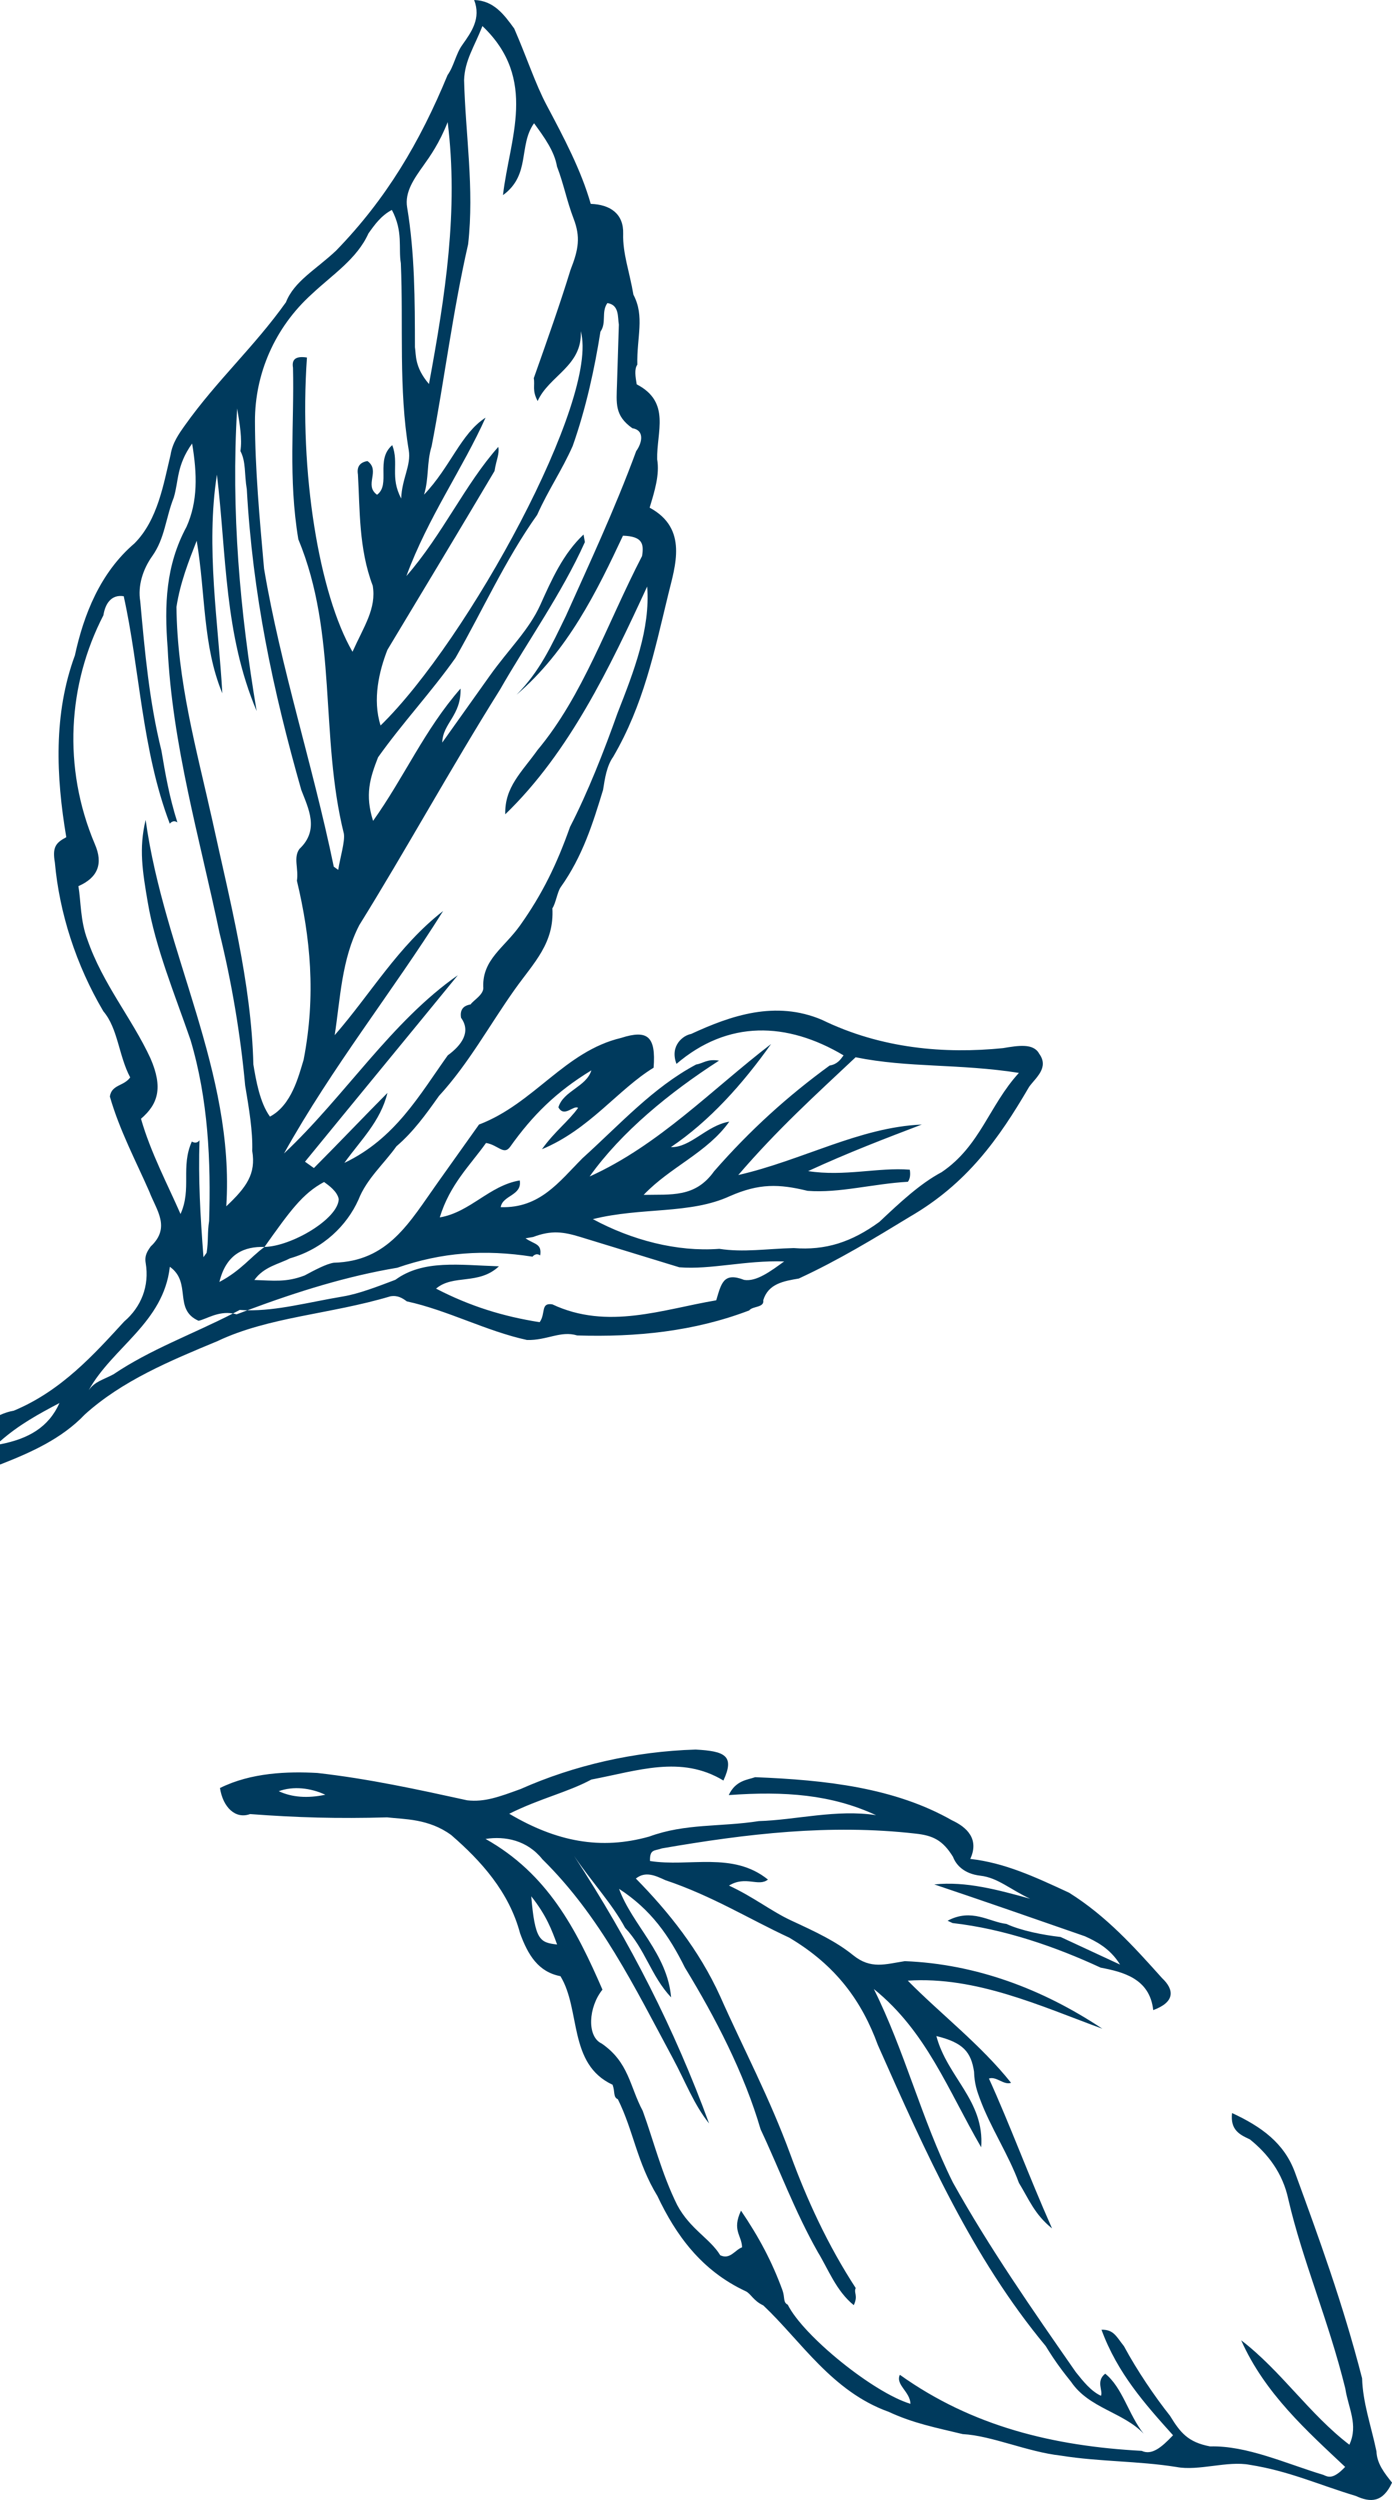
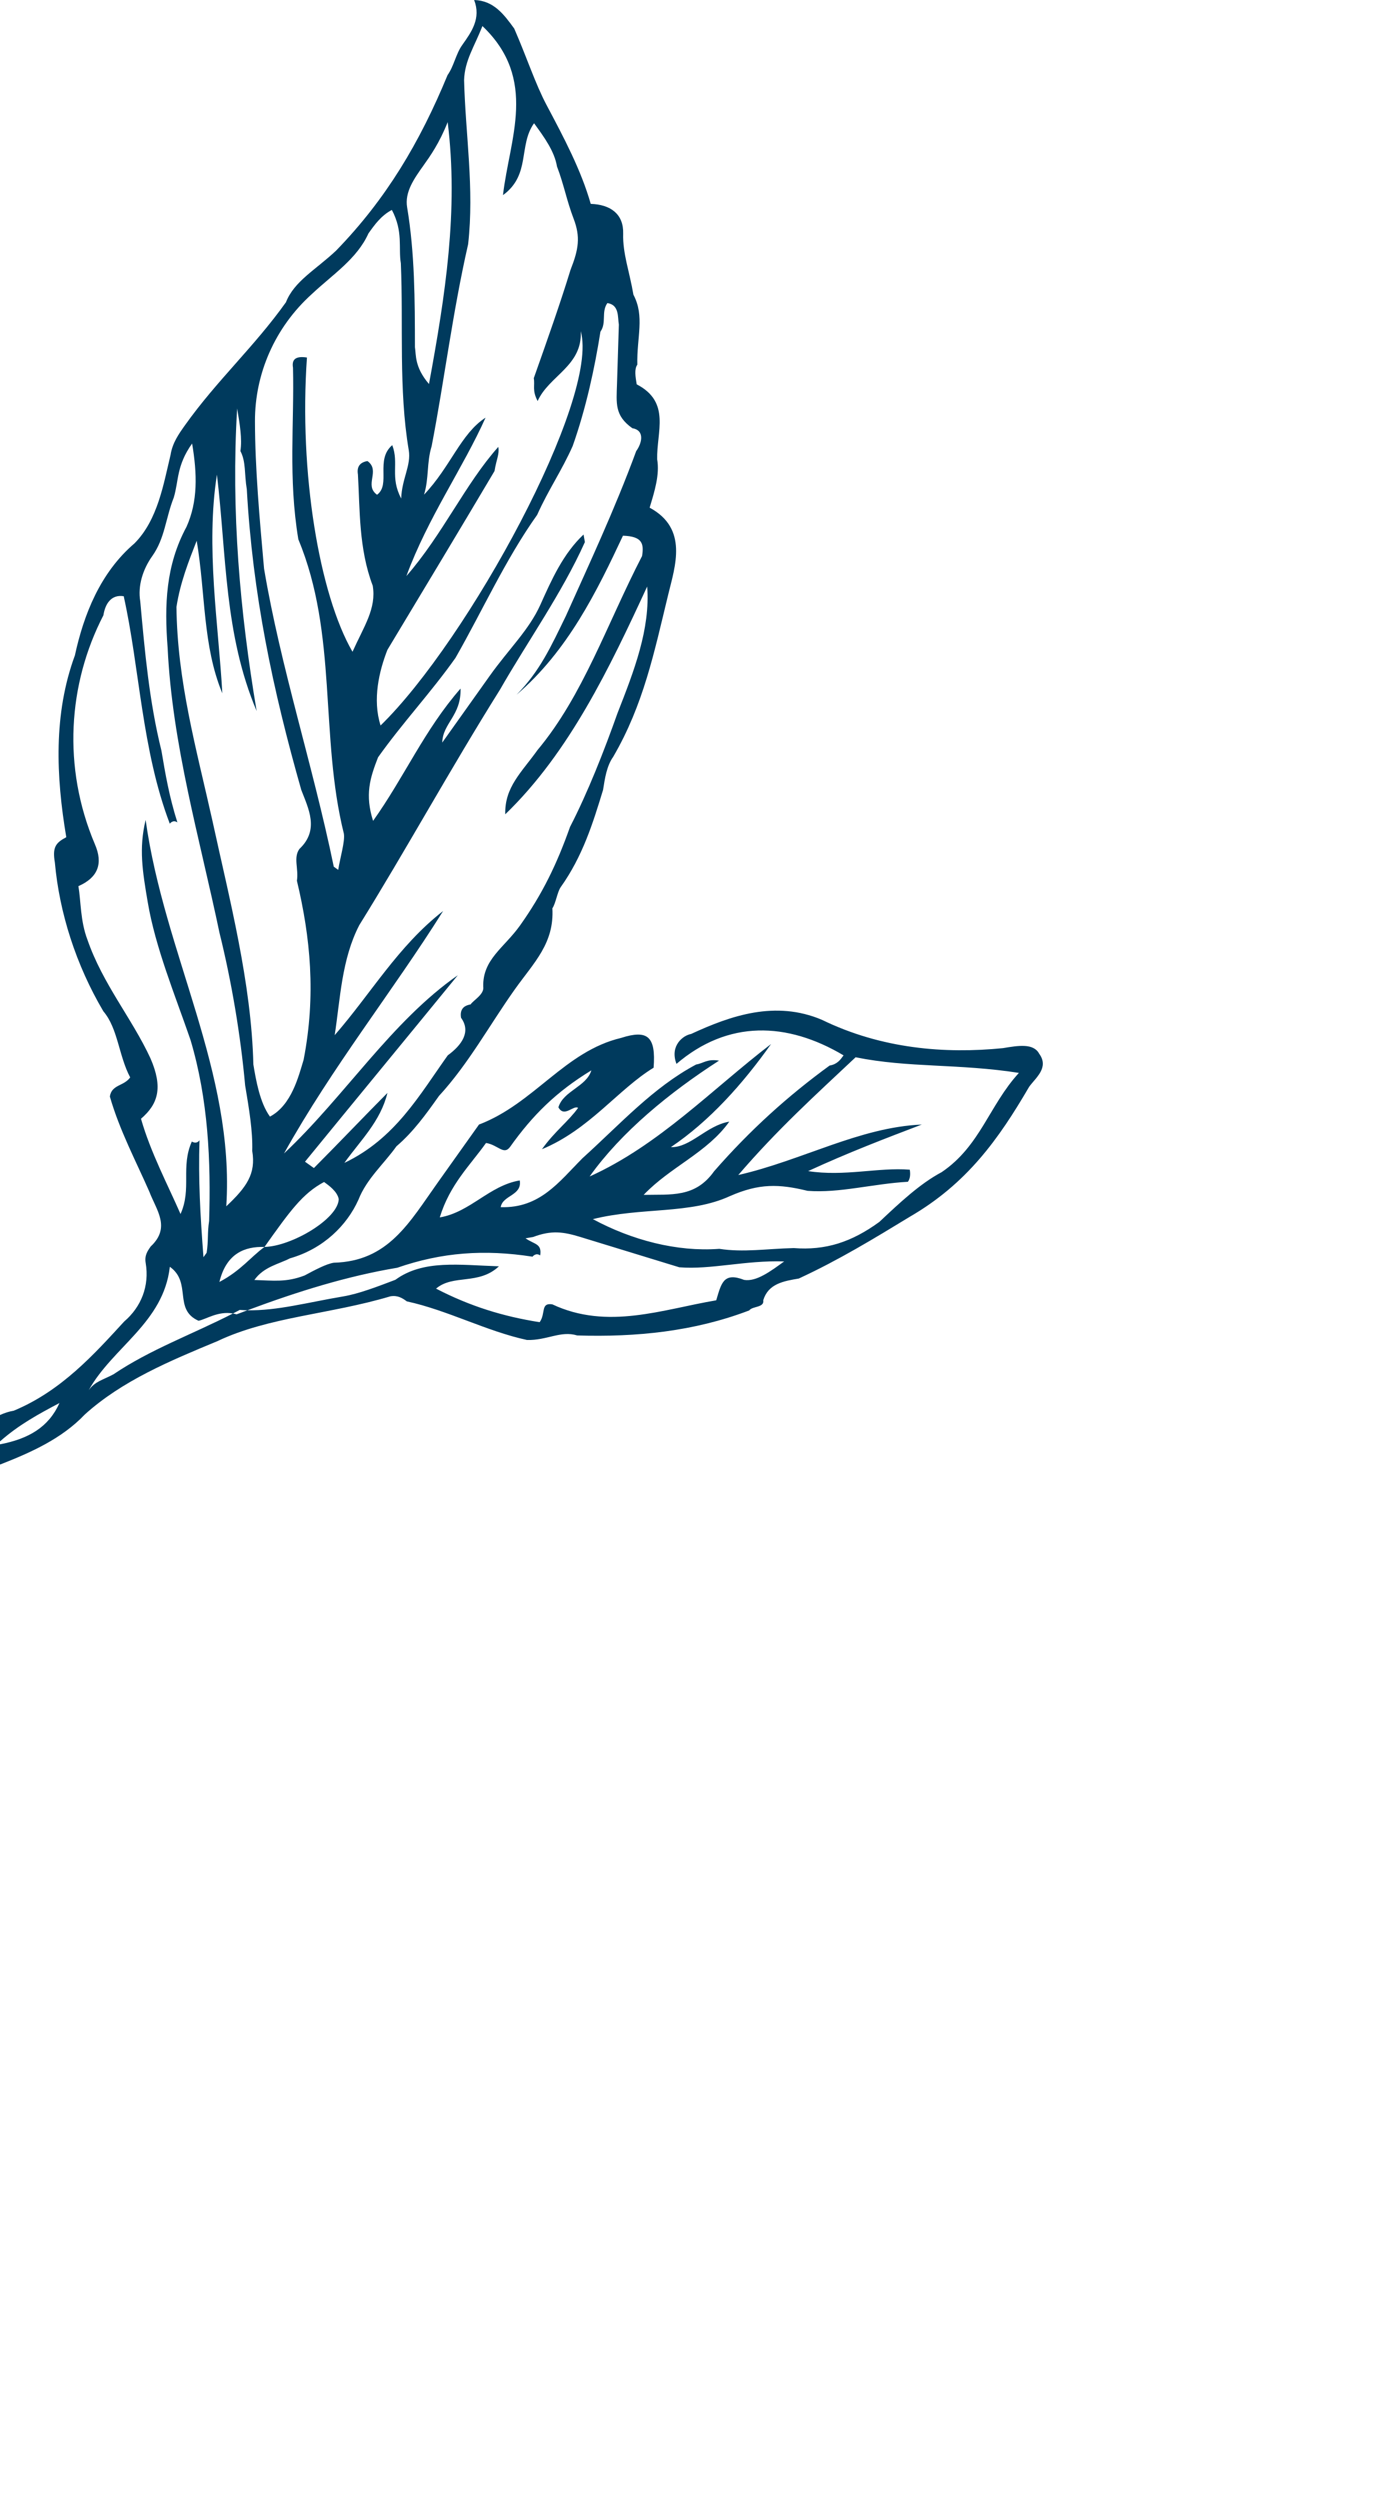
<svg xmlns="http://www.w3.org/2000/svg" id="Layer_2" data-name="Layer 2" viewBox="0 0 222.037 398.512">
  <g id="Layer_1-2" data-name="Layer 1">
    <g>
-       <path d="m216.257,397.865c-5.907-1.775-10.652-3.979-16.92-4.962-3.532-.676-8.163,1.025-11.691.345-6.268-.987-12.115-.81-18.383-1.802-5.48-.615-11.012-3.182-15.704-3.438-4.32-1.043-7.851-1.715-11.803-3.55-9.064-3.243-13.984-11.294-20.005-16.964-1.576-.732-2-1.888-2.796-2.256-7.116-3.303-11.184-9.03-14.093-15.185-3.276-5.367-3.817-10.419-6.305-15.418-.788-.364-.424-1.152-.845-2.316-7.119-3.299-5.036-11.939-8.316-17.306-3.525-.675-5.165-3.351-6.438-6.827-1.749-6.579-6.184-11.518-10.989-15.674-3.585-2.623-7.488-2.5-10.224-2.815-7.795.225-14.435.037-21.858-.525-2.312.845-4.32-1.043-4.8-4.151,4.995-2.485,10.842-2.657,15.527-2.402,8.223.927,16.07,2.646,23.918,4.361,2.744.308,5.056-.536,8.535-1.809,8.463-3.761,18.146-5.993,27.89-6.283,4.691.252,6.271.983,4.436,4.939-6.752-4.091-13.695-1.546-21.063-.158-3.84,2.061-8.106,2.969-13.102,5.453,7.544,4.458,14.6,5.813,22.34,3.633,5.787-2.121,11.262-1.501,17.478-2.462,5.836-.172,12.42-1.925,18.695-.942-7.119-3.299-14.547-3.858-23.498-3.205,1.1-2.372,3.048-2.432,4.208-2.853,11.324.443,22.278,1.682,31.403,6.876,2.372,1.096,4.38,2.987,2.913,6.151,5.476.619,10.223,2.818,15.759,5.385,5.957,3.724,10.396,8.666,14.825,13.605,2.012,1.892,2.065,3.84-1.403,5.112-.541-5.056-4.865-6.099-8.388-6.771-7.12-3.306-15.396-6.181-23.616-7.105l-.792-.372c3.844-2.056,6.64.195,9.379.507,2.376,1.096,5.901,1.776,8.643,2.083,3.16,1.468,6.324,2.935,9.488,4.403-1.64-2.684-4.009-3.779-5.599-4.515-8.273-2.879-16.545-5.754-24.032-8.265,5.059-.536,10.171.871,15.283,2.279-3.164-1.468-5.171-3.356-7.911-3.667-2.736-.307-3.953-1.835-4.377-2.987-1.64-2.683-3.22-3.419-5.96-3.723-13.695-1.554-26.91.007-40.492,2.353-1.156.432-1.948.064-1.891,2.012,6.271.988,13.215-1.557,18.811,2.958-1.524,1.212-3.536-.679-6.212.961,3.955,1.835,6.752,4.094,9.915,5.562,3.953,1.832,7.112,3.295,9.909,5.551,2.8,2.259,5.111,1.415,8.219.931,11.327.45,21.971,4.425,31.515,10.775-9.855-3.61-20.136-8.38-31.039-7.667,5.229,5.307,11.612,10.186,16.473,16.285-1.156.424-2.369-1.1-3.528-.679,3.333,7.314,6.302,15.418,10.062,23.889-2.8-2.259-3.644-4.579-5.28-7.255-1.704-4.631-4.553-8.839-6.249-13.467-.423-1.156-.848-2.315-.907-4.263-.481-3.107-1.697-4.631-6.013-5.679,1.749,6.584,7.712,10.306,7.149,17.734-5.341-9.203-8.733-18.461-17.122-25.233,4.973,9.991,7.63,20.838,12.603,30.829,5.769,10.359,12.689,20.293,19.607,30.231,1.22,1.524,2.436,3.052,4.02,3.784.364-.792-.852-2.316.675-3.528,2.792,2.256,3.701,6.516,6.129,9.567-3.22-3.415-8.696-4.035-11.552-8.239-1.216-1.528-2.429-3.048-4.069-5.731-11.724-14.089-19.239-31.027-26.764-47.962-2.545-6.951-6.617-12.678-14.153-17.144-6.329-2.928-12.284-6.651-19.768-9.162-1.584-.732-3.168-1.468-4.687-.252,5.224,5.307,10.088,11.406,13.421,18.714,3.761,8.471,7.885,16.15,11.278,25.413,2.545,6.943,5.877,14.255,10.37,21.149-.364.788.424,1.152-.311,2.729-2.792-2.252-4.065-5.727-5.705-8.411-3.704-6.52-6.245-13.466-9.158-19.618-2.601-8.895-7.154-17.729-12.07-25.777-2.485-4.995-5.337-9.203-10.508-12.558,2.12,5.787,7.716,10.302,8.305,17.302-3.216-3.415-4.121-7.679-7.345-11.094-2.064-3.84-5.28-7.252-8.137-11.463,8.989,13.782,16.026,27.612,21.54,42.659-2.432-3.044-3.705-6.519-5.764-10.363-6.189-11.511-11.59-22.665-20.827-31.755-2.428-3.048-5.96-3.723-9.067-3.243,9.912,5.558,14.469,14.397,18.649,24.024-2.255,2.792-2.507,7.48-.139,8.583,4.376,2.995,4.492,6.887,6.558,10.731,1.696,4.623,3.025,10.047,5.516,15.046,2.061,3.836,5.221,5.303,6.857,7.986,1.584.732,2.319-.848,3.476-1.272-.053-1.952-1.643-2.683-.169-5.844,2.852,4.204,4.912,8.047,6.609,12.674.424,1.153.06,1.948.848,2.316,2.493,4.996,13.669,14.026,19.577,15.805-.063-1.948-2.432-3.051-1.696-4.631,11.553,8.242,24.516,11.368,38.58,12.126,1.576.732,3.107-.484,4.995-2.488-4.437-4.936-8.869-9.882-11.413-16.822,1.944-.056,2.372,1.1,3.588,2.628,2.061,3.836,4.916,8.039,7.342,11.091,1.643,2.683,2.856,4.207,6.388,4.883,5.847-.169,12.171,2.762,18.075,4.538.788.368,1.584.732,3.472-1.272-6.02-5.671-12.825-11.714-16.582-20.185,6.384,4.883,10.873,11.774,17.257,16.649,1.468-3.156-.173-5.84-.645-8.944-2.668-10.842-6.849-20.474-9.086-30.156-.904-4.264-3.332-7.315-6.129-9.567-1.584-.735-3.168-1.468-2.855-4.207,4.747,2.202,8.331,4.822,10.031,9.454,3.809,10.419,7.63,20.837,10.715,32.836.116,3.896,1.385,7.367,2.29,11.631.06,1.951,1.272,3.475,2.485,4.995-1.468,3.168-3.415,3.221-5.78,2.121h0Zm-131.519-95.585c.597,7.007,1.385,7.371,4.125,7.686-.849-2.32-1.7-4.635-4.125-7.686h0Zm-32.847-16.191c-2.375-1.1-5.111-1.407-7.428-.563q3.164,1.468,7.428.563h0Z" fill="#003a5d" />
      <path d="m0,233.461v-3.228c4.526-.867,7.75-2.71,9.488-6.587-3.22,1.708-6.436,3.419-9.488,6.121v-4.207c.713-.323,1.441-.563,2.192-.686,7.604-3.157,12.858-9.041,17.614-14.217,2.731-2.334,4.046-5.682,3.433-9.327-.21-1.216.297-1.925.803-2.639,3.239-3.043.904-5.776-.213-8.711-2.035-4.661-4.779-9.826-6.306-15.193.296-1.929,2.226-1.621,3.243-3.043-1.835-3.442-1.944-7.803-4.275-10.532-4.372-7.393-7.015-15.7-7.739-23.705-.409-2.428.098-3.145,1.82-4.054-1.64-9.724-2.057-19.655,1.374-28.982,1.407-6.489,4.035-13.181,9.5-17.85,3.741-3.757,4.646-9.533,5.757-14.094.296-1.925,1.31-3.348,2.32-4.766,5.056-7.105,11.031-12.479,16.09-19.584,1.306-3.344,4.747-5.176,7.986-8.216,7.994-8.223,13.354-17.253,17.794-27.999,1.014-1.419,1.314-3.347,2.324-4.77,1.516-2.132,3.032-4.259,1.914-7.194,3.141.097,4.766,2.323,6.391,4.552,2.035,4.657,3.36,8.812,5.191,12.25,2.744,5.165,5.484,10.329,7.015,15.7,3.142.098,5.269,1.61,5.172,4.755-.093,3.141,1.025,6.08,1.636,9.725,1.832,3.442.518,6.79.623,11.151-.503.705-.301,1.921-.098,3.137,5.48,2.83,3.153,7.6,3.262,11.95.416,2.435-.398,5.067-1.201,7.705,6.186,3.337,4.065,9.315,2.958,13.879-2.218,9.124-3.926,17.538-8.778,25.851-1.01,1.422-1.31,3.348-1.611,5.273-1.613,5.27-3.231,10.543-6.77,15.512-.503.713-.803,2.639-1.31,3.344.315,5.577-2.924,8.625-5.96,12.881-4.046,5.682-7.379,11.871-12.138,17.043-2.02,2.845-4.043,5.682-6.774,8.017-2.023,2.837-4.756,5.176-6.066,8.523-1.82,4.054-5.565,7.814-10.933,9.342-1.723.908-4.151,1.317-5.668,3.449,3.141.098,5.067.398,8.006-.717,1.719-.919,3.442-1.835,4.654-2.037,8.714-.215,12.051-6.403,16.599-12.788,2.023-2.845,4.046-5.689,6.572-9.236,8.812-3.359,13.666-11.676,22.681-13.815,4.151-1.325,5.569-.315,5.171,4.755-5.667,3.453-10.216,9.845-17.812,12.994,2.023-2.837,4.253-4.467,5.769-6.595-.714-.502-2.23,1.629-3.142-.093.803-2.643,4.452-3.25,5.258-5.885-5.671,3.453-9.412,7.21-12.952,12.179-1.01,1.419-1.928-.301-3.851-.604-2.53,3.554-5.769,6.598-7.379,11.867,4.861-.822,7.894-5.078,12.757-5.897.409,2.432-2.732,2.334-3.037,4.264,6.287.191,9.319-4.069,13.065-7.822,5.967-5.382,11.229-11.267,18.112-14.922,1.22-.207,1.723-.919,3.648-.616-7.893,5.078-15.586,11.372-20.642,18.469,11.039-4.977,19.539-13.909,28.945-21.119-4.542,6.392-9.807,12.277-15.984,16.439,3.145.097,5.67-3.45,9.319-4.065-3.539,4.969-9.413,7.206-13.661,11.676,4.357-.108,8.208.496,11.24-3.768,5.769-6.598,11.736-11.976,18.421-16.848,1.216-.206,1.719-.916,2.226-1.625-9.026-5.36-18.451-5.653-26.651,1.359-1.119-2.939,1.111-4.564,2.327-4.766,6.373-2.95,13.47-5.393,20.871-2.26,9.529,4.643,19.666,5.442,28.884,4.515,2.432-.405,4.868-.818,5.78.901,1.625,2.229-.605,3.854-1.614,5.273-4.853,8.317-9.908,15.418-19.021,20.702-5.671,3.449-11.338,6.906-17.718,9.852-2.429.413-4.864.822-5.667,3.457.202,1.216-1.724.912-2.234,1.625-8.805,3.359-18.026,4.283-27.451,3.99-2.639-.806-4.864.822-8.005.724-6.486-1.407-12.675-4.748-19.16-6.155-.709-.507-1.422-1.009-2.639-.803-9.518,2.849-19.448,3.273-27.552,7.132-7.597,3.152-15.189,6.305-21.164,11.69-3.651,3.84-8.511,6.035-13.541,7.994h0Zm18.094-14.386c5.848-3.953,12.517-6.347,19.066-9.698-2.387-.432-4.376.972-5.499,1.159-4.057-1.817-1.021-6.076-4.571-8.606-1.006,8.921-9.101,12.783-12.945,19.682,1.013-1.422,2.23-1.625,3.948-2.537h0Zm70.011-11.154c8.82,4.14,17.629.784,26.137-.645.807-2.639,1.111-4.564,4.459-3.251,1.922.308,4.151-1.321,6.377-2.946-6.279-.195-11.65,1.336-16.721.934-5.269-1.61-10.538-3.227-15.812-4.841-2.635-.803-4.564-1.108-7.502.011l-1.216.206c1.423,1.006,2.635.803,2.339,2.732-.714-.506-1.22.203-1.22.203-7.702-1.201-14.494-.69-21.577,1.76-7.957,1.333-15.729,3.734-23.908,6.782,4.711.094,9.703-1.272,15.302-2.214,2.428-.405,5.367-1.528,8.305-2.646,4.448-3.249,10.232-2.346,16.518-2.15-3.243,3.043-7.3,1.224-10.032,3.558,5.476,2.834,10.745,4.44,16.525,5.349,1.013-1.419.098-3.142,2.027-2.841h0Zm-48.645.945c-.409-.011-.814-.026-1.216-.06-.364.195-.729.379-1.085.571.187.034.379.078.578.138.578-.218,1.152-.439,1.722-.649h0Zm2.725-10.096c-3.138-.097-6.084,1.021-7.188,5.581,3.446-1.827,4.958-3.956,7.188-5.581h0Zm-9.729,1.633l.503-.705c.304-1.929.098-3.146.398-5.075.293-9.42-.131-19.351-2.975-28.869-2.444-7.093-5.596-14.69-6.824-21.982-.822-4.864-1.433-8.516-.327-13.073,2.969,21.378,14.247,40.11,12.862,61.593,3.235-3.047,4.755-5.176,4.141-8.823.097-3.141-.515-6.79-1.13-10.434-.725-8.01-2.155-16.518-4.088-24.317-3.164-15.095-7.544-29.984-8.28-45.484-.518-6.79-.319-13.072,3.014-19.258,1.821-4.057,1.711-8.414.893-13.278-2.53,3.554-2.12,5.982-2.928,8.621-1.313,3.34-1.407,6.481-3.43,9.327-1.516,2.128-2.327,4.766-1.914,7.195.724,8.009,1.441,16.007,3.378,23.81.616,3.648,1.228,7.292,2.548,11.447-.706-.507-1.212.206-1.212.206-4.478-11.747-4.8-24.82-7.353-36.267-1.925-.304-2.939,1.12-3.239,3.045-5.656,10.948-6.55,24.23-1.362,36.481q2.034,4.657-2.624,6.691c.405,2.432.311,5.573,1.43,8.512,2.443,7.086,7.109,12.551,10.062,18.934,2.03,4.658,1.227,7.293-1.509,9.634,1.528,5.359,4.271,10.524,6.305,15.186,1.82-4.057-.011-7.499,1.806-11.556,0,0,.714.503,1.22-.203-.195,6.283.116,11.857.634,18.642h0Zm94.138-1.456c5.074.398,9.217-.927,13.676-4.173,3.239-3.048,6.475-6.091,9.92-7.919,6.174-4.166,7.584-10.652,12.336-15.831-9.627-1.505-17.633-.78-26.047-2.492-6.475,6.088-12.442,11.474-18.717,18.774,10.231-2.342,19.34-7.626,29.271-8.047-5.87,2.237-11.747,4.478-18.128,7.42,5.776.905,11.147-.623,16.214-.226q.206,1.22-.3,1.929c-5.569.311-10.941,1.839-16.007,1.442-4.564-1.107-7.702-1.204-12.363.833-6.38,2.946-14.082,1.738-21.881,3.679,6.186,3.332,13.38,5.247,20.169,4.733,3.854.601,7.503-.012,11.857-.12h0Zm-72.564-7.795c-.207-1.22-1.629-2.229-2.338-2.736-3.442,1.831-5.465,4.669-9.507,10.355,4.353-.108,11.747-4.478,11.845-7.619h0Zm7.772-16.942c-1.111,4.568-4.342,7.615-6.872,11.162,8.099-3.862,11.938-10.76,16.491-17.144,2.23-1.629,3.746-3.756,2.12-5.986-.203-1.216.3-1.925,1.517-2.131.502-.709,2.225-1.625,2.023-2.841-.109-4.354,3.332-6.185,5.862-9.736,3.54-4.973,5.863-9.735,7.98-15.718,2.829-5.476,5.457-12.168,7.578-18.146,2.623-6.696,5.246-13.391,4.729-20.177-5.957,12.881-12.423,26.467-22.639,36.312-.112-4.354,2.616-6.692,5.146-10.243,7.285-8.725,11.019-19.978,16.679-30.93.299-1.929.093-3.141-3.048-3.239-4.14,8.819-8.787,18.353-16.983,25.36,3.738-3.757,5.559-7.811,7.882-12.577,3.637-8.114,7.78-16.938,11.21-26.264,1.014-1.418,1.311-3.348-.611-3.652-2.846-2.015-2.545-3.941-2.448-7.082.098-3.141.195-6.286.293-9.428-.203-1.216.093-3.141-1.827-3.442-1.014,1.422-.098,3.142-1.111,4.564-.905,5.772-2.312,12.262-4.433,18.244-1.817,4.061-3.84,6.899-5.656,10.952-5.059,7.101-8.692,15.216-13.039,22.816-4.046,5.686-8.291,10.152-12.34,15.83-1.31,3.344-2.113,5.982-.796,10.138,5.055-7.105,8.186-14.51,13.955-21.096.108,4.353-2.831,5.472-2.924,8.614,2.526-3.547,5.056-7.101,7.581-10.648,3.036-4.264,6.275-7.307,8.092-11.365,1.817-4.057,3.637-8.107,6.869-11.154l.21,1.212c-3.637,8.114-9.199,15.924-13.545,23.528-7.885,12.577-15.061,25.661-22.44,37.532-2.83,5.472-3.025,11.755-3.921,17.535,5.76-6.594,10.107-14.202,17.294-19.79-7.881,12.581-17.696,24.857-25.379,38.65,9.717-9.132,17.096-21.003,27.725-28.416-8.295,10.149-16.086,19.584-24.377,29.728l1.419,1.01c3.749-3.753,7.994-8.219,11.735-11.98h0Zm-13.38-5.243c2.012-10.337,1.085-19.562-1.062-28.573.304-1.929-.608-3.648.401-5.071,3.24-3.044,1.407-6.485.29-9.42-4.583-16.109-7.747-31.204-8.685-47.921-.413-2.431-.105-4.361-1.021-6.08.304-1.925-.105-4.357-.518-6.79-.991,16.417.453,32.428,3.111,48.232-5.187-12.254-4.797-24.819-6.335-37.685-1.81,11.552.233,23.708.86,34.859-3.149-7.599-2.658-15.808-4.088-24.323-1.314,3.352-2.628,6.699-3.228,10.55.12,11.853,3.175,22.591,5.727,34.041,2.755,12.659,6.215,25.829,6.541,38.901.405,2.432,1.021,6.084,2.646,8.306,3.445-1.828,4.549-6.388,5.359-9.026h0Zm6.426-36.087c-3.869-15.598-.957-31.714-7.259-46.907-1.633-9.725-.634-18.646-.853-27.357-.206-1.22.301-1.925,2.226-1.625-1.291,18.341,1.982,37.795,7.266,46.907,1.821-4.057,3.839-6.895,3.224-10.542-2.236-5.878-2.038-12.16-2.36-17.73-.203-1.22.308-1.926,1.52-2.132,2.132,1.516-.596,3.854,1.531,5.37,2.226-1.625-.315-5.577,2.425-7.907,1.114,2.935-.402,5.063,1.426,8.504.102-3.141,1.614-5.269,1.205-7.702-1.636-9.724-.84-19.861-1.261-29.789-.409-2.432.399-5.066-1.434-8.508-1.719.916-2.728,2.334-3.738,3.753-1.82,4.057-5.769,6.594-9.007,9.642-5.971,5.378-9.105,12.78-9.091,20.279.012,7.498.736,15.504,1.452,23.509,2.661,15.801,7.75,31.2,11.121,47.508l.706.507c.304-1.925,1.111-4.56.901-5.78h0Zm37.783-80.104c.316,5.566-5.055,7.093-6.872,11.154-.912-1.722-.408-2.432-.616-3.648,2.121-5.982,4.237-11.965,5.851-17.239,1.317-3.344,1.617-5.273.495-8.204-1.118-2.939-1.528-5.371-2.646-8.309-.409-2.432-2.03-4.658-3.656-6.883-2.53,3.546-.496,8.207-4.955,11.458,1.002-8.921,5.649-18.454-3.28-26.951-1.31,3.344-2.826,5.476-2.924,8.617.215,8.715,1.645,17.224.645,26.145-2.515,11.049-3.817,21.892-5.828,32.232-.807,2.634-.402,5.07-1.205,7.702,4.249-4.463,5.867-9.736,9.812-12.273-3.637,8.111-9.2,15.921-12.63,25.251,5.769-6.598,9.402-14.709,14.664-20.594.202,1.212-.3,1.926-.604,3.851-5.356,9.027-11.219,18.766-17.084,28.502-1.31,3.344-2.417,7.908-1.093,12.059,13.962-13.597,34.983-52.139,31.924-62.869h0Zm-21.223-33.313c-1.314,3.344-2.831,5.476-3.844,6.894-1.516,2.132-3.033,4.26-2.623,6.695,1.223,7.293,1.234,14.792,1.246,22.29.206,1.216-.098,3.142,2.241,5.874,2.612-14.191,4.721-27.672,2.98-41.754h0Z" fill="#003a5d" />
    </g>
  </g>
</svg>